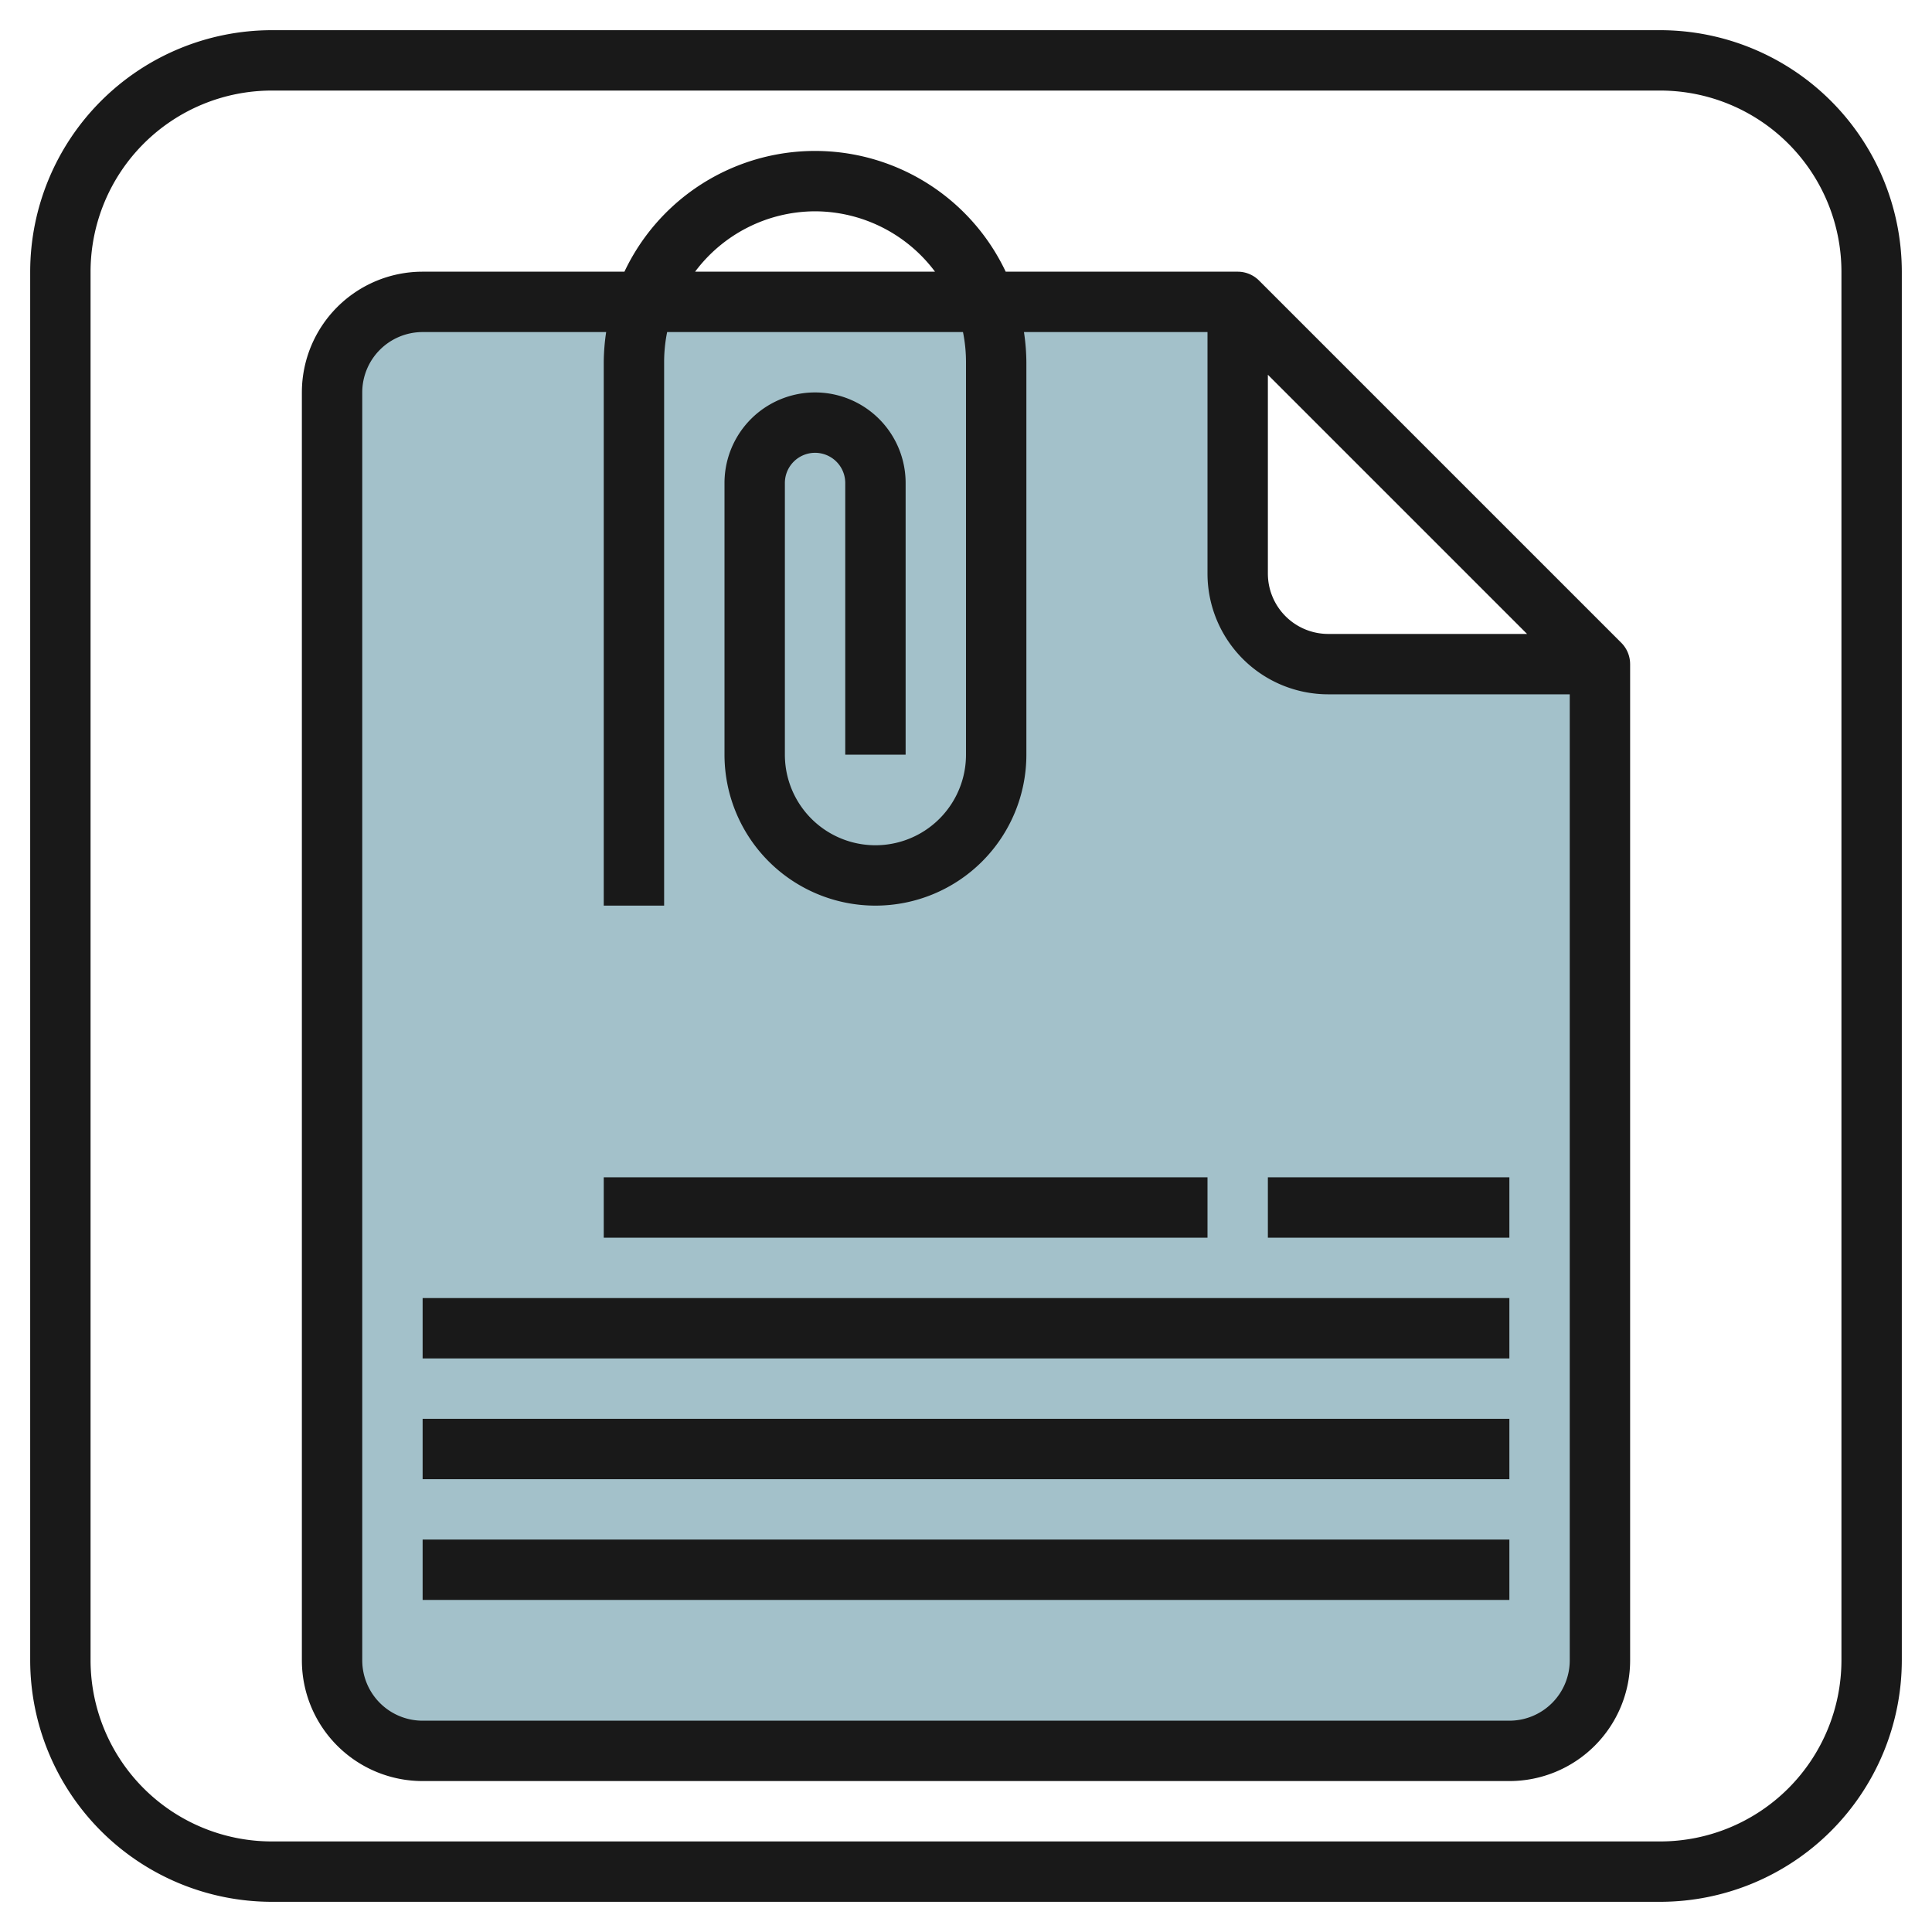
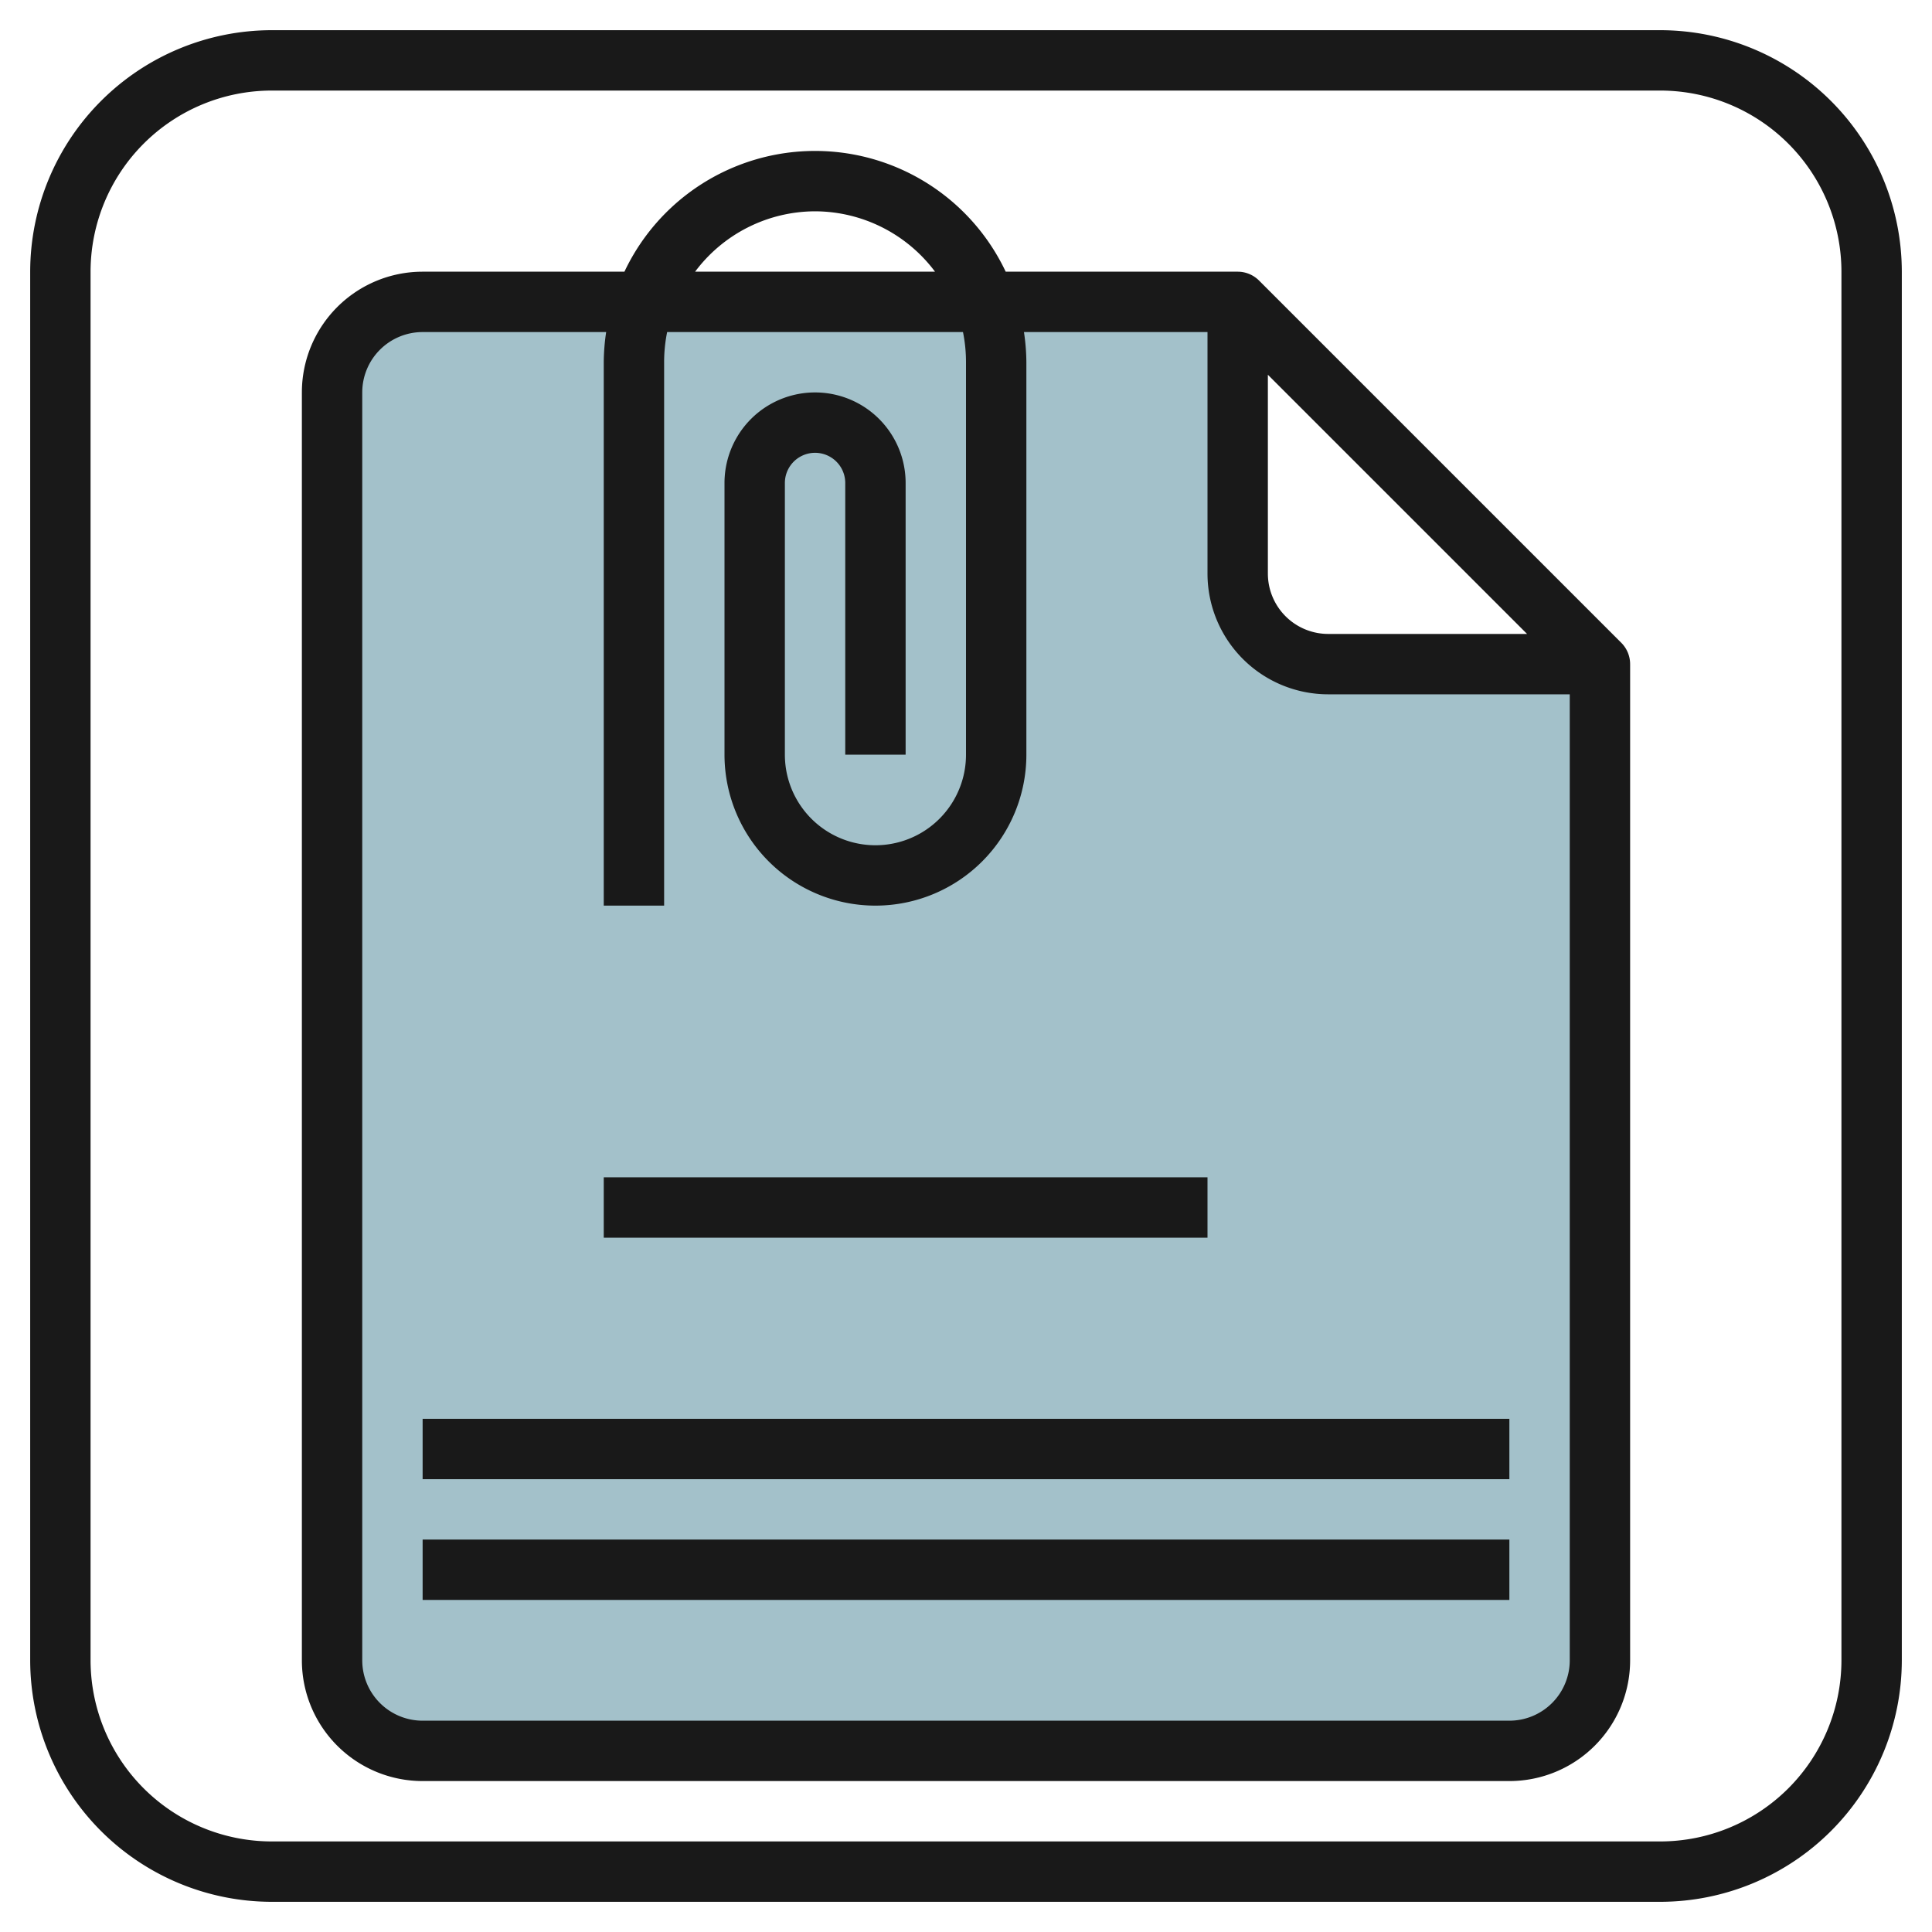
<svg xmlns="http://www.w3.org/2000/svg" id="Layer_3" height="512" viewBox="0 0 64 64" width="512" data-name="Layer 3">
  <path d="m44 22a3 3 0 0 1 -3-3v-9h-27a3 3 0 0 0 -3 3v42a3 3 0 0 0 3 3h36a3 3 0 0 0 3-3v-33z" fill="#a3c1ca" />
  <g fill="#191919">
    <path d="m55 1h-46a8.009 8.009 0 0 0 -8 8v46a8.009 8.009 0 0 0 8 8h46a8.009 8.009 0 0 0 8-8v-46a8.009 8.009 0 0 0 -8-8zm6 54a6.006 6.006 0 0 1 -6 6h-46a6.006 6.006 0 0 1 -6-6v-46a6.006 6.006 0 0 1 6-6h46a6.006 6.006 0 0 1 6 6z" />
    <path d="m41.707 9.293a1 1 0 0 0 -.707-.293h-7.685a6.985 6.985 0 0 0 -12.63 0h-6.685a4 4 0 0 0 -4 4v42a4 4 0 0 0 4 4h36a4 4 0 0 0 4-4v-33a1 1 0 0 0 -.293-.707zm.293 3.121 8.586 8.586h-6.586a2 2 0 0 1 -2-2zm-15-5.414a4.977 4.977 0 0 1 3.974 2h-7.948a4.977 4.977 0 0 1 3.974-2zm23 50h-36a2 2 0 0 1 -2-2v-42a2 2 0 0 1 2-2h6.08a7.026 7.026 0 0 0 -.08 1v18h2v-18a5 5 0 0 1 .1-1h9.8a5 5 0 0 1 .1 1v13a3 3 0 0 1 -6 0v-9a1 1 0 0 1 2 0v9h2v-9a3 3 0 0 0 -6 0v9a5 5 0 0 0 10 0v-13a7.026 7.026 0 0 0 -.08-1h6.08v8a4 4 0 0 0 4 4h8v32a2 2 0 0 1 -2 2z" />
    <path d="m14 51h36v2h-36z" />
    <path d="m14 47h36v2h-36z" />
-     <path d="m14 43h36v2h-36z" />
    <path d="m20 39h20v2h-20z" />
-     <path d="m42 39h8v2h-8z" />
  </g>
</svg>